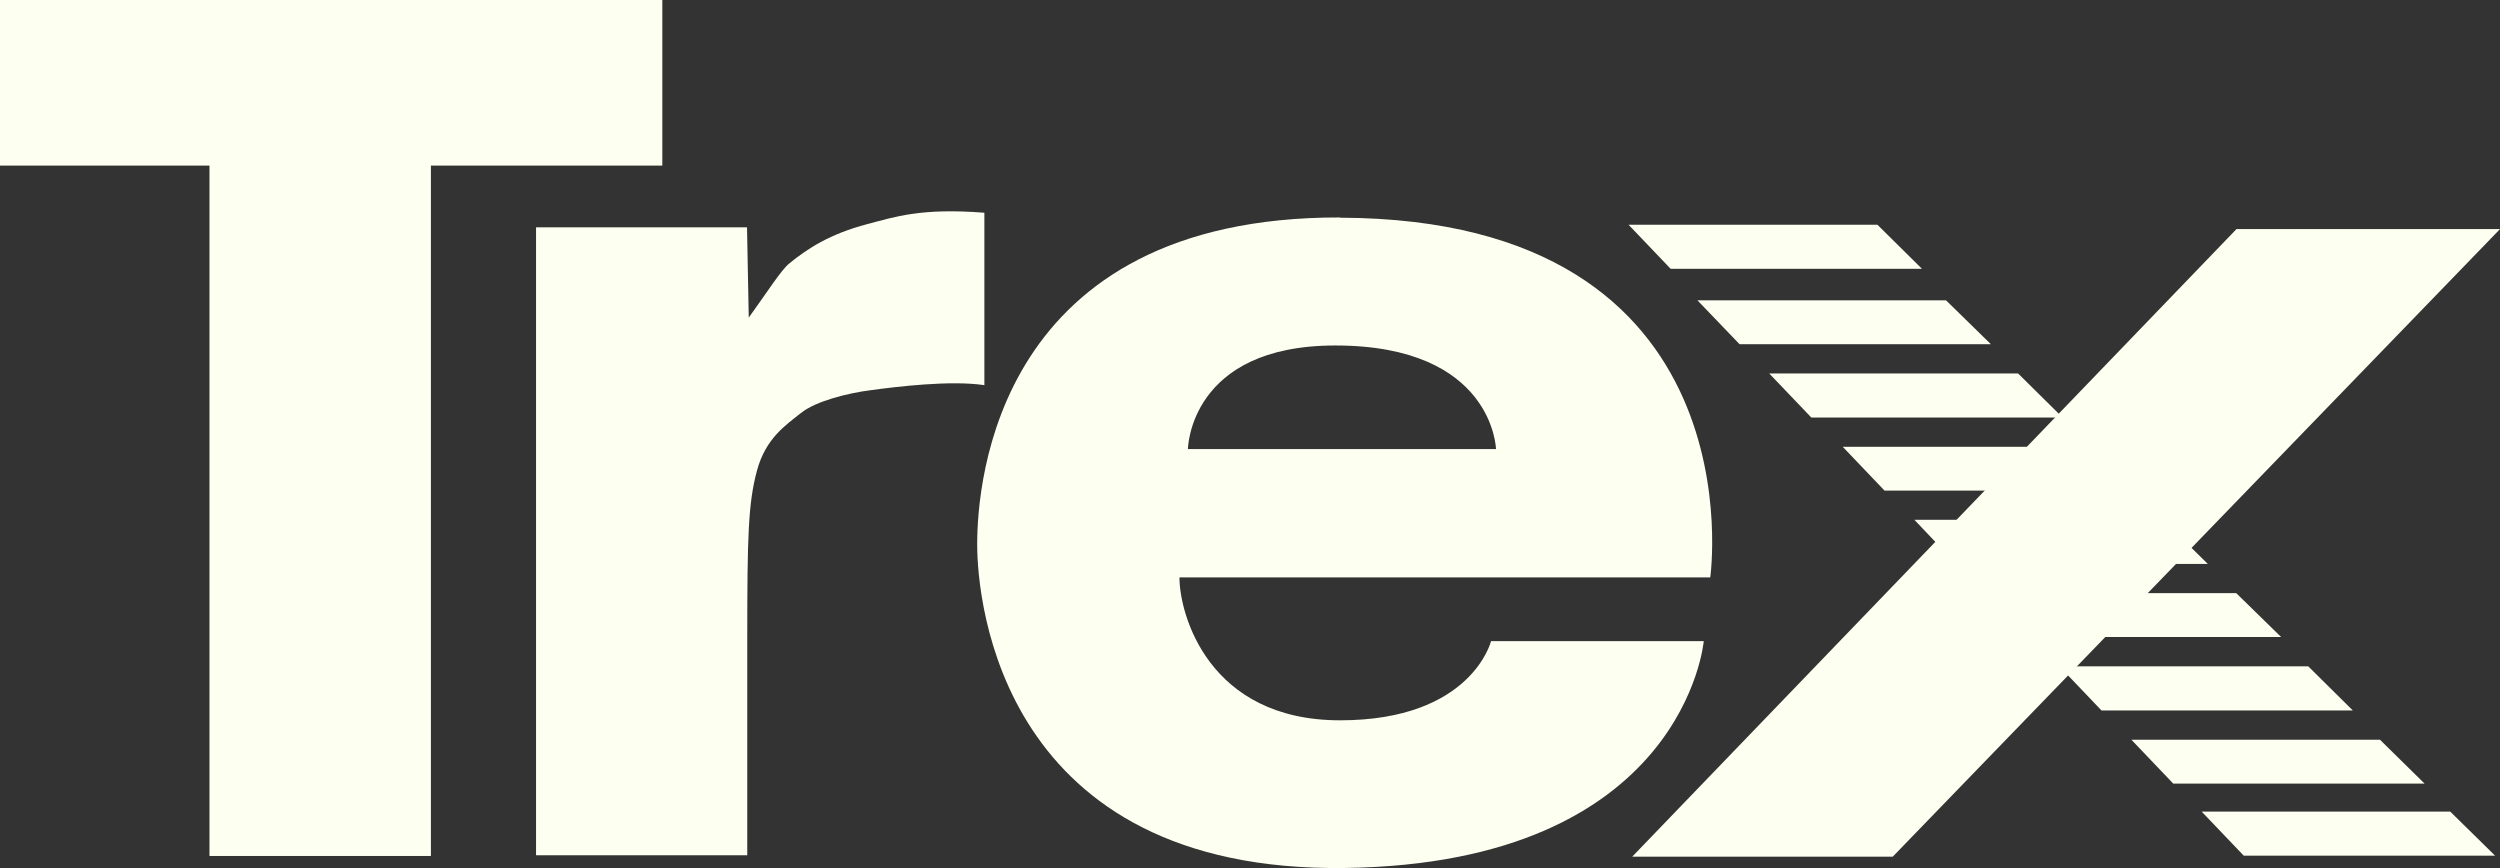
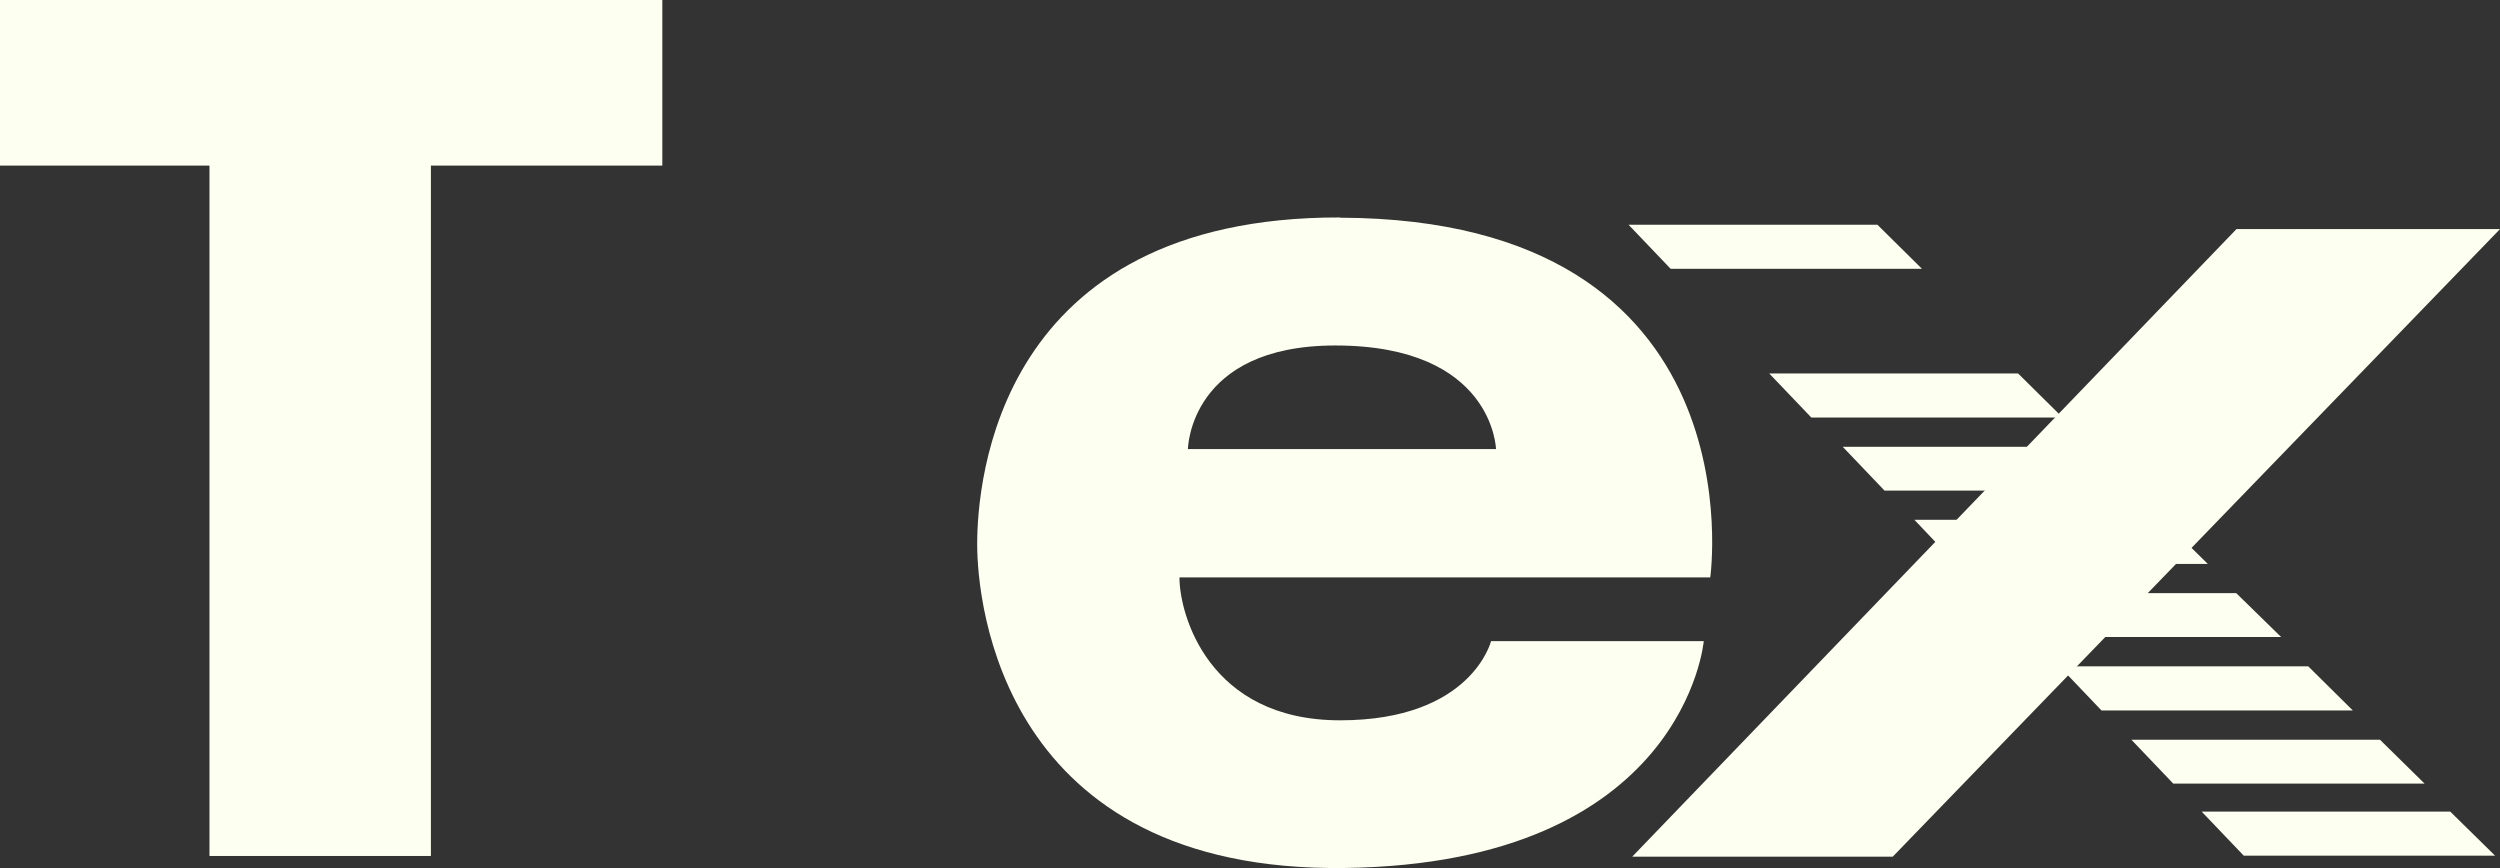
<svg xmlns="http://www.w3.org/2000/svg" width="72" height="25" viewBox="0 0 72 25" fill="none">
  <rect x="0" y="0" width="72" height="25" fill="#333333" stroke="none" />
  <path d="M6.033 24.652V4.769H0V0H19.075V4.769H12.41V24.652H6.033Z" fill="#FDFFF0" />
-   <path d="M21.514 24.631H15.438V6.548H21.514L21.564 9.147C22.08 8.436 22.496 7.775 22.733 7.586C23.257 7.158 23.902 6.737 24.979 6.454C25.761 6.251 26.521 5.982 28.35 6.127V11.092C27.36 10.947 25.825 11.136 25.072 11.238C24.448 11.318 23.501 11.543 23.063 11.898C22.625 12.247 22.052 12.624 21.801 13.553C21.55 14.482 21.521 15.426 21.521 18.381V24.638" fill="#FDFFF0" />
  <path d="M55.353 7.742L54.069 6.472H46.902L48.115 7.742H55.353Z" fill="#FDFFF0" />
-   <path d="M57.337 9.913L56.046 8.65H48.887L50.099 9.913H57.337Z" fill="#FDFFF0" />
  <path d="M59.404 12.025L58.12 10.755H50.953L52.166 12.025H59.404Z" fill="#FDFFF0" />
  <path d="M61.514 14.13L60.23 12.867H53.07L54.275 14.13H61.514Z" fill="#FDFFF0" />
  <path d="M65.695 18.345L64.403 17.082H57.244L58.449 18.345H65.695Z" fill="#FDFFF0" />
  <path d="M63.585 16.241L62.294 14.971H55.135L56.34 16.241H63.585Z" fill="#FDFFF0" />
  <path d="M67.761 20.461L66.477 19.19H59.31L60.523 20.461H67.761Z" fill="#FDFFF0" />
  <path d="M69.828 22.568L68.544 21.305H61.385L62.59 22.568H69.828Z" fill="#FDFFF0" />
  <path d="M71.859 24.644L70.567 23.374H63.408L64.621 24.644H71.859Z" fill="#FDFFF0" />
  <path d="M47.008 24.672L64.411 6.597H72.001L54.511 24.672H47.008Z" fill="#FDFFF0" />
  <path d="M38.595 6.263C28.709 6.241 28.143 13.877 28.143 15.678C28.143 17.355 28.846 25.129 38.731 24.998C48.516 24.868 49.068 18.465 49.068 18.465H42.942C42.942 18.465 42.382 20.745 38.595 20.745C34.807 20.745 33.968 17.696 33.968 16.629H49.255C49.255 16.629 50.725 6.306 38.595 6.27M34.212 12.934C34.212 12.934 34.247 9.95 38.458 9.95C43.014 9.95 43.085 12.934 43.085 12.934H34.212Z" fill="#FDFFF0" />
</svg>